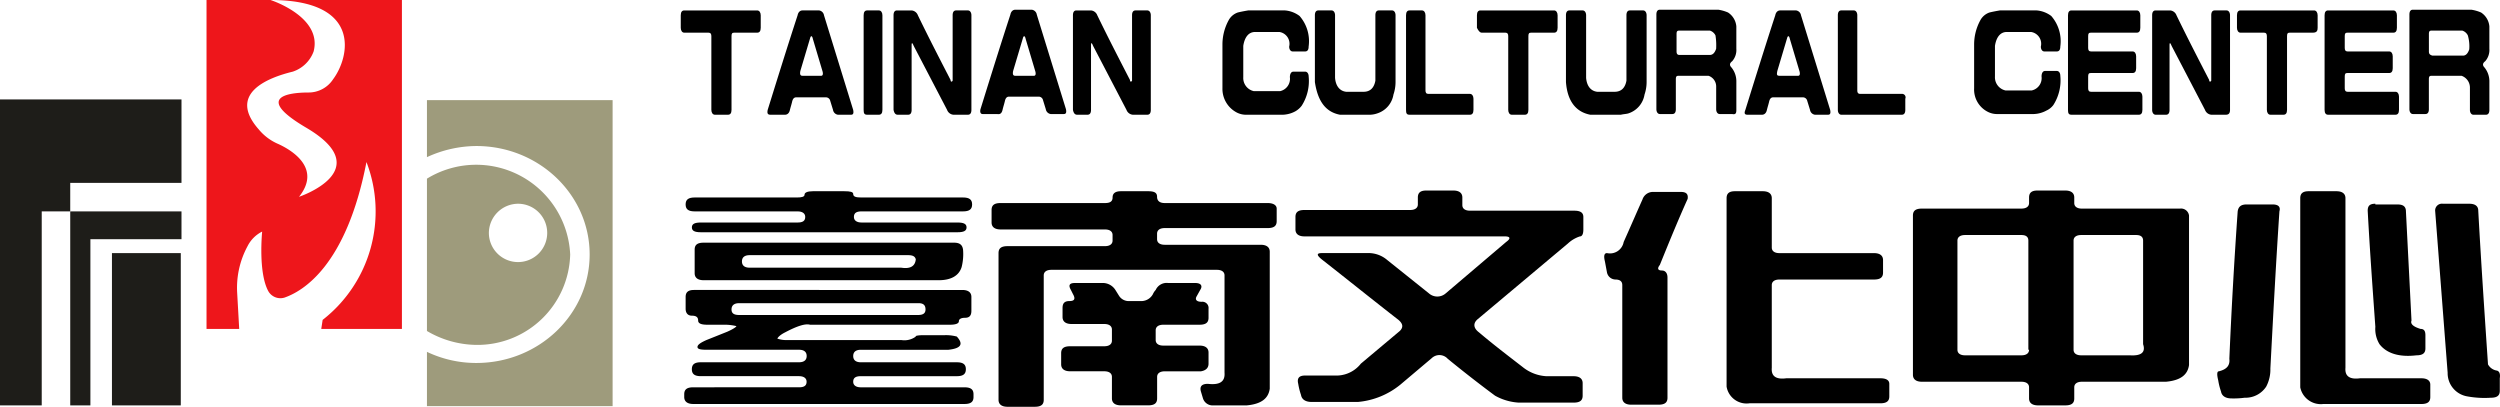
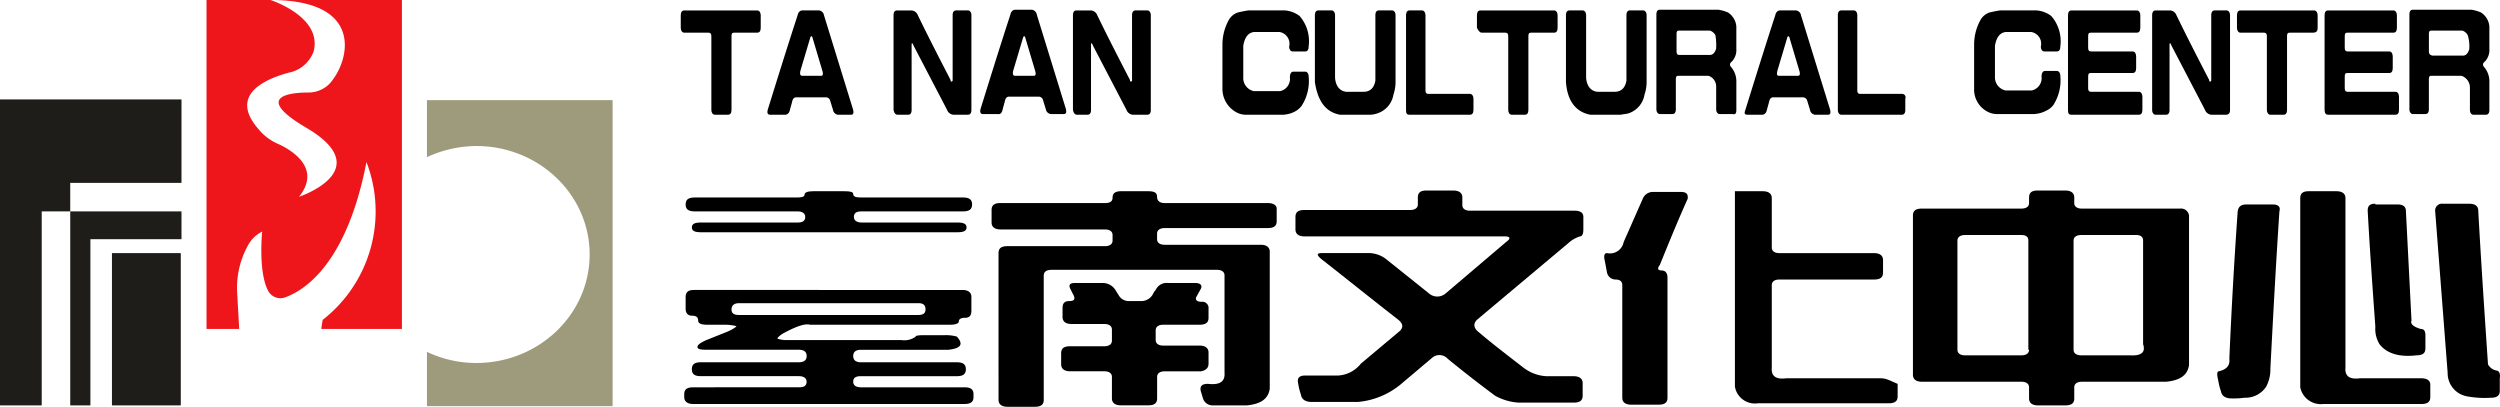
<svg xmlns="http://www.w3.org/2000/svg" id="header-logo" width="300" height="48.814" viewBox="0 0 300 48.814">
  <g id="组_5" data-name="组 5" transform="translate(0 11.932)">
    <rect id="矩形_2565" data-name="矩形 2565" width="8.261" height="18.274" transform="translate(13.434 18.441)" fill="#1e1d19" />
    <path id="路径_40447" data-name="路径 40447" d="M21.779,24.313V14.3H0V51.015H5.007V27.734H8.428V24.313Z" transform="translate(0 -14.3)" fill="#1e1d19" />
    <path id="路径_40448" data-name="路径 40448" d="M10.1,53.681h2.42V33.738H23.451V30.4H10.1Z" transform="translate(-1.672 -16.966)" fill="#1e1d19" />
  </g>
  <g id="组_6" data-name="组 6" transform="translate(24.783)">
    <path id="路径_40449" data-name="路径 40449" d="M37.377,0c11.015,0,9.513,6.842,7.51,9.513A3.5,3.5,0,0,1,41.966,11.1c-2.587,0-6.509.584-.25,4.256,8.595,5.09-.918,8.261-.918,8.261,2.67-3.338-.668-5.507-2.5-6.342a6.17,6.17,0,0,1-2.336-1.752c-3.755-4.256,1-6.175,4.089-6.926a4,4,0,0,0,2.5-2.42C43.635,2,37.377,0,37.377,0H29.7V39.469h3.922l-.25-4.422a10.5,10.5,0,0,1,1.252-5.507,3.925,3.925,0,0,1,1.752-1.752s-.5,4.923.751,7.176a1.672,1.672,0,0,0,1.919.751c2.17-.751,7.426-3.755,9.846-16.271a16.5,16.5,0,0,1-5.257,18.942l-.167,1.085h9.679V0Z" transform="translate(-29.7)" fill="#ee161b" />
  </g>
  <g id="组_9" data-name="组 9" transform="translate(51.234 11.932)">
    <g id="组_7" data-name="组 7" transform="translate(0 7.844)">
-       <path id="路径_40450" data-name="路径 40450" d="M77.489,34.464a11.293,11.293,0,0,0-17.189-9.1V43.643a11.925,11.925,0,0,0,5.924,1.669A11.136,11.136,0,0,0,77.489,34.464Zm-6.258-6.091a3.5,3.5,0,1,1-3.5,3.5A3.526,3.526,0,0,1,71.231,28.373Z" transform="translate(-60.3 -23.7)" fill="#9e9b7c" />
-     </g>
+       </g>
    <g id="组_8" data-name="组 8">
      <path id="路径_40451" data-name="路径 40451" d="M60.3,14.3v6.926a14.309,14.309,0,0,1,5.924-1.335c7.51,0,13.6,5.841,13.6,13.017s-6.091,13.017-13.6,13.017A13.733,13.733,0,0,1,60.3,44.59V51.1H82.579V14.383H60.3Z" transform="translate(-60.3 -14.3)" fill="#9e9b7c" />
    </g>
  </g>
  <g id="组_10" data-name="组 10" transform="translate(81.691 1.168)">
    <path id="路径_40452" data-name="路径 40452" d="M132.028,53.382H119.595c-.584,0-.918-.25-.918-.668,0-.5.334-.668.918-.668H131.11c.751,0,1.085-.25,1.085-.834s-.334-.834-1.085-.834H119.595c-.584,0-.918-.25-.918-.751s.334-.751.918-.751h10.514c1.5-.167,1.836-.668,1-1.585a4.96,4.96,0,0,0-1.419-.167h-2.5c-.751,0-1.085.083-1,.167a2.31,2.31,0,0,1-1.752.417H110.75a3.1,3.1,0,0,1-1.168-.167c0-.083.25-.417.918-.751,1.419-.751,2.42-1.085,3-.918h16.772c.751,0,1.085-.167,1.085-.417s.25-.417.751-.417.751-.25.751-.834V42.534c0-.5-.334-.834-1.085-.834H99.568c-.668,0-1,.25-1,.834v1.419c0,.5.25.834.751.834s.751.167.751.584c0,.334.334.5,1.085.5h2.253a6.089,6.089,0,0,1,1.252.167c0,.083-.334.334-1.085.668l-2.5,1c-.751.334-1.085.584-1.085.834s.334.334,1.085.334h11.1c.584,0,.918.25.918.751s-.334.751-.918.751H100.4c-.751,0-1.085.25-1.085.834s.334.834,1.085.834h11.765c.584,0,.918.25.918.668,0,.5-.334.668-.918.668H99.485c-.751,0-1.085.25-1.085.834v.334c0,.5.334.834,1.085.834h32.543c.751,0,1.085-.25,1.085-.834v-.334C133.112,53.632,132.779,53.382,132.028,53.382Zm-27.953-9.346c0-.5.334-.751.918-.751H126.52c.584,0,.834.25.834.751s-.334.668-.918.668H104.992C104.408,44.7,104.074,44.537,104.074,44.036Z" transform="translate(-97.983 -8.072)" />
    <path id="路径_40453" data-name="路径 40453" d="M118.71,27.834c0-.25-.334-.334-1.085-.334H113.87c-.668,0-1,.167-1,.417s-.334.334-.918.334H99.685c-.751,0-1.085.25-1.085.834s.334.834,1.085.834h12.35c.584,0,.918.25.918.668,0,.5-.334.668-.918.668h-11.6c-.751,0-1.085.167-1.085.584s.334.584,1.085.584h30.791c.751,0,1.085-.167,1.085-.584s-.334-.584-1.085-.584H119.711c-.584,0-.918-.25-.918-.668,0-.5.334-.668.918-.668h12.183c.751,0,1.085-.25,1.085-.834s-.334-.834-1.085-.834H119.711C119.044,28.251,118.71,28.168,118.71,27.834Z" transform="translate(-98.016 -5.721)" />
-     <path id="路径_40454" data-name="路径 40454" d="M131.024,34.9h-30.04c-.751,0-1.085.25-1.085.834v2.837c0,.5.334.834,1.085.834h28.2c1.419,0,2.42-.5,2.754-1.585a6.332,6.332,0,0,0,.167-2.086C132.026,35.15,131.692,34.9,131.024,34.9Zm-6.342,3H106.492c-.584,0-.918-.25-.918-.751s.334-.751.918-.751h19.025c.584,0,.834.167.918.5Q126.31,38.154,124.683,37.9Z" transform="translate(-98.231 -6.947)" />
    <path id="路径_40455" data-name="路径 40455" d="M175.727,28.919h-12.35c-.584,0-.918-.25-.918-.751s-.334-.668-1.085-.668H158.12q-1,0-1,.751c0,.5-.334.668-.918.668H143.685c-.751,0-1.085.25-1.085.834v1.5c0,.5.334.834,1.085.834H156.2c.584,0,.918.25.918.668v.668c0,.417-.334.668-.918.668H144.519c-.751,0-1.085.25-1.085.834V52.533c0,.5.334.834,1.085.834h3.254c.751,0,1.085-.25,1.085-.834V37.6c0-.417.334-.668.918-.668h19.859c.584,0,.918.25.918.668V49.279c.083,1.085-.584,1.5-2,1.335-.751,0-1,.334-.834.918l.25.834a1.213,1.213,0,0,0,1.252.834h4.005c1.752-.167,2.587-.834,2.754-2V34.76c0-.5-.334-.834-1.085-.834H163.377c-.584,0-.918-.25-.918-.668V32.59c0-.417.334-.668.918-.668h12.35c.751,0,1.085-.25,1.085-.834v-1.5C176.812,29.169,176.395,28.919,175.727,28.919Z" transform="translate(-105.301 -5.721)" />
    <path id="路径_40456" data-name="路径 40456" d="M170.29,50.379V49.044c0-.5-.334-.834-1.085-.834h-4.339c-.584,0-.918-.25-.918-.668V46.374c0-.417.334-.668.918-.668h4.339c.751,0,1.085-.25,1.085-.834V43.787a.748.748,0,0,0-.834-.834c-.584,0-.834-.25-.584-.668l.417-.751c.334-.5.083-.834-.584-.834H165.45a1.442,1.442,0,0,0-1.5.834,1.746,1.746,0,0,0-.334.5,1.586,1.586,0,0,1-1.335.834h-1.5a1.373,1.373,0,0,1-1.252-.668l-.417-.668a1.793,1.793,0,0,0-1.585-.834h-3.254c-.668,0-.834.25-.5.834l.25.5c.334.584.167.834-.417.834s-.834.25-.834.834v1.085c0,.5.334.834,1.085.834h3.922c.584,0,.918.25.918.668v1.335c0,.417-.334.668-.918.668h-4.089c-.751,0-1.085.25-1.085.834v1.335c0,.5.334.834,1.085.834h4.089c.584,0,.918.25.918.668v2.587c0,.5.334.834,1.085.834h3.254c.751,0,1.085-.25,1.085-.834V51.965c0-.417.334-.668.918-.668h4.339C169.873,51.214,170.29,50.964,170.29,50.379Z" transform="translate(-106.957 -7.907)" />
    <path id="路径_40457" data-name="路径 40457" d="M219.761,29.82H207.244c-.584,0-.918-.25-.918-.668v-.918c0-.5-.334-.834-1.085-.834h-3.254c-.668,0-1,.25-1,.834v.834c0,.417-.334.668-.918.668H187.385c-.751,0-1.085.25-1.085.834v1.5c0,.5.334.834,1.085.834h24.032c.668,0,.751.25.167.668l-7.26,6.175a1.523,1.523,0,0,1-2,0l-5.007-4.005a3.482,3.482,0,0,0-2.086-.834h-5.758c-.668,0-.668.25.083.834,3.087,2.42,6.091,4.84,9.1,7.176.584.5.584.918.167,1.335l-4.673,3.922A3.737,3.737,0,0,1,191.39,49.6h-3.922c-.751,0-1,.334-.834,1a7.813,7.813,0,0,0,.334,1.335c.083.5.5.834,1.252.834h5.591a9.344,9.344,0,0,0,5.09-2.086l3.755-3.171a1.338,1.338,0,0,1,1.919.083c1.836,1.5,3.755,3,5.674,4.422a6.6,6.6,0,0,0,2.837.834h6.592c.751,0,1.085-.25,1.085-.834v-1.5c0-.5-.334-.834-1.085-.834h-3.254a4.962,4.962,0,0,1-2.837-1.085c-1.836-1.419-3.588-2.754-5.257-4.172-.668-.5-.751-1.085-.167-1.585l10.848-9.1a3.831,3.831,0,0,1,1.419-.834c.25,0,.417-.25.417-.834v-1.5C220.845,30.07,220.512,29.82,219.761,29.82Z" transform="translate(-112.536 -5.705)" />
-     <path id="路径_40458" data-name="路径 40458" d="M266.741,49.946H255.476q-1.877.25-1.752-1.252v-9.93c0-.417.334-.668.918-.668H265.99c.751,0,1.085-.25,1.085-.834v-1.5c0-.5-.334-.834-1.085-.834H254.642c-.584,0-.918-.25-.918-.668V28.334c0-.5-.334-.834-1.085-.834H249.3c-.668,0-1,.25-1,.834V50.948a2.433,2.433,0,0,0,2.754,2h15.687c.751,0,1.085-.25,1.085-.834v-1.5C267.826,50.2,267.492,49.946,266.741,49.946Z" transform="translate(-122.801 -5.721)" />
+     <path id="路径_40458" data-name="路径 40458" d="M266.741,49.946H255.476q-1.877.25-1.752-1.252v-9.93c0-.417.334-.668.918-.668H265.99c.751,0,1.085-.25,1.085-.834v-1.5c0-.5-.334-.834-1.085-.834H254.642c-.584,0-.918-.25-.918-.668V28.334c0-.5-.334-.834-1.085-.834H249.3V50.948a2.433,2.433,0,0,0,2.754,2h15.687c.751,0,1.085-.25,1.085-.834v-1.5C267.826,50.2,267.492,49.946,266.741,49.946Z" transform="translate(-122.801 -5.721)" />
    <path id="路径_40459" data-name="路径 40459" d="M239.879,27.6h-3.338a1.325,1.325,0,0,0-1.252.918c-.751,1.669-1.5,3.421-2.253,5.09a1.669,1.669,0,0,1-2,1.335q-.5,0-.25,1l.25,1.335a1.058,1.058,0,0,0,1,.834c.584,0,.834.25.834.668V52.3c0,.5.334.834,1.085.834h3.254c.751,0,1.085-.25,1.085-.834V37.864c0-.5-.25-.834-.668-.834-.5,0-.584-.25-.25-.668,1.085-2.67,2.17-5.34,3.338-7.927C240.8,27.85,240.546,27.6,239.879,27.6Z" transform="translate(-119.887 -5.738)" />
    <path id="路径_40460" data-name="路径 40460" d="M307.142,29.57H295.377c-.584,0-.918-.25-.918-.668v-.668c0-.5-.334-.834-1.085-.834h-3.338c-.668,0-1,.25-1,.834V28.9c0,.417-.334.668-.918.668H276.185c-.751,0-1.085.25-1.085.834V49.512c0,.5.334.834,1.085.834h11.932c.584,0,.918.25.918.668V52.35c0,.5.334.834,1.085.834h3.254c.751,0,1.085-.25,1.085-.834V51.014c0-.417.334-.668.918-.668h10.1c1.752-.167,2.587-.834,2.754-2V30.4A.966.966,0,0,0,307.142,29.57ZM289.035,46.508c0,.417-.334.668-.918.668h-6.759c-.584,0-.918-.25-.918-.668v-13.1c0-.417.334-.668.918-.668h6.759c.584,0,.834.25.834.668v13.1Zm12.1.668h-5.841c-.584,0-.918-.25-.918-.668v-13.1c0-.417.334-.668.918-.668h6.592c.584,0,.834.25.834.668V45.841C303.054,46.842,302.469,47.259,301.134,47.176Z" transform="translate(-127.239 -5.705)" />
    <path id="路径_40461" data-name="路径 40461" d="M341.418,29.3c-.668,0-.918.25-.918.834.25,4.673.584,9.262.918,13.935a3.491,3.491,0,0,0,.5,2.086c.834,1.085,2.336,1.585,4.422,1.335.751,0,1.085-.25,1.085-.834V45.071c0-.5-.167-.751-.584-.751-.834-.25-1.252-.584-1.085-1l-.668-13.1c0-.584-.334-.834-1-.834h-2.67Z" transform="translate(-138.067 -6.019)" />
    <path id="路径_40462" data-name="路径 40462" d="M357.626,49.326a1.47,1.47,0,0,1-1.085-.751c-.417-6.175-.834-12.35-1.168-18.441,0-.584-.417-.834-1.085-.834h-3.171a.814.814,0,0,0-.918.834l1.5,19.442a2.823,2.823,0,0,0,2.336,2.837,11.558,11.558,0,0,0,2.837.167c.751,0,1.085-.25,1.085-.834v-1.5C358.044,49.66,357.877,49.41,357.626,49.326Z" transform="translate(-139.673 -6.019)" />
    <path id="路径_40463" data-name="路径 40463" d="M345.319,49.946h-7.343q-1.877.25-1.752-1.252V28.334c0-.5-.334-.834-1.085-.834H331.8c-.668,0-1,.25-1,.834v22.7a2.516,2.516,0,0,0,2.754,2h11.766c.751,0,1.085-.25,1.085-.834V50.7C346.4,50.2,345.987,49.946,345.319,49.946Z" transform="translate(-136.461 -5.721)" />
    <path id="路径_40464" data-name="路径 40464" d="M325.486,29.4H322.4c-.668,0-1,.25-1.085.834-.417,5.924-.751,11.849-1,17.69.083.751-.25,1.252-1.252,1.5-.25,0-.25.417-.083,1.085a7.813,7.813,0,0,0,.334,1.335c.083.5.5.834,1.252.834a9.582,9.582,0,0,0,1.585-.083,2.964,2.964,0,0,0,2.587-1.335,4.389,4.389,0,0,0,.5-2.17c.334-6.342.668-12.6,1.085-18.858C326.487,29.65,326.153,29.4,325.486,29.4Z" transform="translate(-134.484 -6.036)" />
    <path id="路径_40465" data-name="路径 40465" d="M101.238,4.17c.25,0,.334.167.334.417v8.845c0,.334.167.584.417.584h1.585c.25,0,.417-.167.417-.584V4.587c0-.334.083-.417.334-.417h2.754c.25,0,.417-.167.417-.584v-1.5c0-.334-.167-.584-.417-.584H98.317c-.25,0-.417.167-.417.584v1.5c0,.334.167.584.417.584Z" transform="translate(-97.9 -1.417)" />
    <path id="路径_40466" data-name="路径 40466" d="M110.728,14.016h1.752c.25,0,.5-.167.584-.584.083-.334.167-.584.25-.918.083-.417.25-.584.5-.584H117.4a.529.529,0,0,1,.5.417l.334,1.085a.7.7,0,0,0,.584.584h1.585c.25,0,.334-.167.25-.584l-3.5-11.348a.7.7,0,0,0-.584-.584h-2c-.25,0-.5.167-.584.584-1.252,3.838-2.42,7.593-3.588,11.348C110.311,13.85,110.394,14.016,110.728,14.016Zm3.588-5.257,1.168-3.922c.083-.334.25-.334.334.083l1.168,3.922c.083.334,0,.5-.167.5h-2.253C114.316,9.344,114.232,9.177,114.316,8.76Z" transform="translate(-99.964 -1.417)" />
-     <path id="路径_40467" data-name="路径 40467" d="M124.617,14.016h1.419c.25,0,.417-.167.417-.584V2.084c0-.334-.167-.584-.417-.584h-1.419c-.25,0-.417.167-.417.584V13.432C124.2,13.85,124.283,14.016,124.617,14.016Z" transform="translate(-102.254 -1.417)" />
    <path id="路径_40468" data-name="路径 40468" d="M129,14.016h1.252c.25,0,.417-.167.417-.584V5.672c0-.334.083-.334.25.083l4.005,7.677a.891.891,0,0,0,.751.584h1.752c.25,0,.417-.167.417-.584V2.084c0-.334-.167-.584-.417-.584H136.01c-.25,0-.417.167-.417.584V9.928c-.083.167-.25.167-.25-.083-1.335-2.587-2.67-5.173-3.922-7.76a.891.891,0,0,0-.751-.584h-1.752c-.25,0-.417.167-.417.584V13.432C128.583,13.85,128.75,14.016,129,14.016Z" transform="translate(-102.966 -1.417)" />
    <path id="路径_40469" data-name="路径 40469" d="M143.664,13.332c.083-.334.167-.584.25-.918.083-.417.25-.584.5-.584H148a.529.529,0,0,1,.5.417l.334,1.085a.7.7,0,0,0,.584.584h1.585c.25,0,.334-.167.25-.584l-3.5-11.348a.7.7,0,0,0-.584-.584h-2c-.25,0-.5.167-.584.584-1.252,3.838-2.42,7.593-3.588,11.348-.083.334,0,.584.25.584H143C143.414,14,143.581,13.75,143.664,13.332Zm1.252-4.589,1.168-3.922c.083-.334.25-.334.334.083l1.168,3.922c.083.334,0,.5-.167.5h-2.253C144.916,9.327,144.832,9.16,144.916,8.743Z" transform="translate(-105.03 -1.4)" />
    <path id="路径_40470" data-name="路径 40470" d="M154.8,14.016h1.252c.25,0,.417-.167.417-.584V5.672c0-.334.083-.334.25.083l4.005,7.677a.891.891,0,0,0,.751.584h1.752c.25,0,.417-.167.417-.584V2.084c0-.334-.167-.584-.417-.584H161.81c-.25,0-.417.167-.417.584V9.928c-.083.167-.25.167-.25-.083-1.335-2.587-2.67-5.173-3.922-7.76a.891.891,0,0,0-.751-.584h-1.752c-.25,0-.417.167-.417.584V13.432C154.383,13.85,154.55,14.016,154.8,14.016Z" transform="translate(-107.238 -1.417)" />
    <path id="路径_40471" data-name="路径 40471" d="M185.313,12.932a5.5,5.5,0,0,0,.834-3.5c0-.334-.167-.584-.417-.584h-1.419c-.25,0-.417.25-.417.668a1.514,1.514,0,0,1-1.168,1.669h-3.171A1.616,1.616,0,0,1,178.3,9.511V5.756c.167-1.085.668-1.669,1.419-1.669h2.921a1.432,1.432,0,0,1,1.168,1.752c0,.334.167.584.417.584h1.5c.25,0,.417-.167.417-.584a4.6,4.6,0,0,0-1.085-3.672A3.363,3.363,0,0,0,183.31,1.5h-4.422q-.751.125-1.252.25a1.974,1.974,0,0,0-1.085.918,6.089,6.089,0,0,0-.751,2.921v5.257a3.2,3.2,0,0,0,1.752,2.921,2.423,2.423,0,0,0,1.168.25h4.339a3.4,3.4,0,0,0,1.5-.417A2.508,2.508,0,0,0,185.313,12.932Z" transform="translate(-110.798 -1.417)" />
    <path id="路径_40472" data-name="路径 40472" d="M192.1,14.016h3.671a2.965,2.965,0,0,0,.834-.167,2.852,2.852,0,0,0,1.919-2.253,4.725,4.725,0,0,0,.25-1.5V2.084c0-.334-.167-.584-.417-.584h-1.585c-.25,0-.417.167-.417.584V9.928c-.167.918-.668,1.335-1.419,1.335h-2.086c-.751-.083-1.252-.668-1.335-1.669V2.084c0-.334-.167-.584-.417-.584h-1.585c-.25,0-.417.167-.417.584v8.011C189.434,12.348,190.352,13.683,192.1,14.016Z" transform="translate(-113 -1.417)" />
    <path id="路径_40473" data-name="路径 40473" d="M202.617,14.016h7.26c.25,0,.417-.167.417-.584V12.1c0-.334-.167-.584-.417-.584H204.87c-.25,0-.334-.167-.334-.417V2.084c0-.334-.167-.584-.417-.584h-1.5c-.25,0-.417.167-.417.584V13.432C202.2,13.85,202.283,14.016,202.617,14.016Z" transform="translate(-115.169 -1.417)" />
    <path id="路径_40474" data-name="路径 40474" d="M212.984,4.17h2.837c.25,0,.334.167.334.417v8.845c0,.334.167.584.417.584h1.585c.25,0,.417-.167.417-.584V4.587c0-.334.083-.417.334-.417h2.754c.25,0,.417-.167.417-.584v-1.5c0-.334-.167-.584-.417-.584h-8.845c-.25,0-.417.167-.417.584v1.5C212.567,3.92,212.734,4.17,212.984,4.17Z" transform="translate(-116.858 -1.417)" />
    <path id="路径_40475" data-name="路径 40475" d="M232.71,13.85a2.853,2.853,0,0,0,1.919-2.253,4.725,4.725,0,0,0,.25-1.5V2.084c0-.334-.167-.584-.417-.584h-1.585c-.25,0-.417.167-.417.584V9.928c-.167.918-.668,1.335-1.419,1.335h-2.086c-.751-.083-1.252-.668-1.335-1.669V2.084c0-.334-.167-.584-.417-.584h-1.585c-.25,0-.417.167-.417.584v8.011c.167,2.253,1.168,3.588,2.921,3.922h3.671C232.126,13.933,232.46,13.933,232.71,13.85Z" transform="translate(-118.977 -1.417)" />
    <path id="路径_40476" data-name="路径 40476" d="M247.8,13.416v-3.5a2.634,2.634,0,0,0-.584-1.585c-.25-.25-.25-.5.083-.751a2.04,2.04,0,0,0,.5-1.5V3.4a2.213,2.213,0,0,0-1-1.669,4.783,4.783,0,0,0-1.168-.334h-7.009c-.25,0-.417.167-.417.584V13.332c0,.334.167.584.417.584h1.5c.25,0,.417-.167.417-.584V9.744c0-.334.083-.417.334-.417h3.588a1.354,1.354,0,0,1,.918,1.335v2.67c0,.334.167.584.417.584h1.5C247.713,14,247.8,13.833,247.8,13.416Zm-2.42-7.343q-.25.751-.751.751h-3.671c-.25,0-.334-.167-.334-.417V4.321c0-.334.083-.417.334-.417h3.671a1.116,1.116,0,0,1,.668.584A7.7,7.7,0,0,1,245.376,6.073Z" transform="translate(-121.129 -1.4)" />
    <path id="路径_40477" data-name="路径 40477" d="M251.234,14.016h1.752c.25,0,.5-.167.584-.584.083-.334.167-.584.25-.918.083-.417.25-.584.5-.584h3.588a.529.529,0,0,1,.5.417l.334,1.085a.7.7,0,0,0,.584.584h1.585c.25,0,.334-.167.25-.584l-3.5-11.348a.7.7,0,0,0-.584-.584h-1.919c-.25,0-.5.167-.584.584-1.252,3.838-2.42,7.593-3.588,11.348C250.817,13.85,250.9,14.016,251.234,14.016Zm3.588-5.257,1.168-3.922c.083-.334.25-.334.334.083l1.168,3.922c.083.334,0,.5-.167.5h-2.253C254.738,9.344,254.738,9.177,254.822,8.76Z" transform="translate(-123.232 -1.417)" />
    <path id="路径_40478" data-name="路径 40478" d="M271.977,11.513H266.97c-.25,0-.334-.167-.334-.417V2.084c0-.334-.167-.584-.417-.584h-1.5c-.25,0-.417.167-.417.584V13.432c0,.334.167.584.417.584h7.26c.25,0,.417-.167.417-.584V12.1A.422.422,0,0,0,271.977,11.513Z" transform="translate(-125.451 -1.417)" />
    <path id="路径_40479" data-name="路径 40479" d="M285.569,13.683a2.423,2.423,0,0,0,1.168.25h4.339a3.4,3.4,0,0,0,1.5-.417,2.119,2.119,0,0,0,.834-.668,5.5,5.5,0,0,0,.834-3.5c0-.334-.167-.584-.417-.584h-1.419c-.25,0-.417.25-.417.668a1.514,1.514,0,0,1-1.168,1.669h-3.171A1.616,1.616,0,0,1,286.4,9.427V5.756c.167-1.085.668-1.669,1.419-1.669h2.92a1.432,1.432,0,0,1,1.168,1.752c0,.334.167.584.417.584h1.5c.25,0,.417-.167.417-.584a4.6,4.6,0,0,0-1.085-3.672A3.363,3.363,0,0,0,291.41,1.5h-4.422q-.751.125-1.252.25a1.973,1.973,0,0,0-1.085.918,6.088,6.088,0,0,0-.751,2.921v5.257A3,3,0,0,0,285.569,13.683Z" transform="translate(-128.696 -1.417)" />
    <path id="路径_40480" data-name="路径 40480" d="M297.817,14.016h8.094c.25,0,.417-.167.417-.584V11.847c0-.334-.167-.584-.417-.584h-5.758c-.25,0-.334-.167-.334-.417V9.427c0-.334.083-.417.334-.417h5.007c.25,0,.417-.167.417-.584V7.007c0-.334-.167-.584-.417-.584h-5.007c-.25,0-.334-.167-.334-.417V4.587c0-.334.083-.417.334-.417h5.507c.25,0,.417-.167.417-.584v-1.5c0-.334-.167-.584-.417-.584h-7.844c-.25,0-.417.167-.417.584V13.432C297.4,13.85,297.483,14.016,297.817,14.016Z" transform="translate(-130.931 -1.417)" />
    <path id="路径_40481" data-name="路径 40481" d="M318.846,13.432V2.084c0-.334-.167-.584-.417-.584H317.01c-.25,0-.417.167-.417.584V9.928c-.083.167-.25.167-.25-.083-1.335-2.587-2.67-5.173-3.922-7.76a.891.891,0,0,0-.751-.584h-1.752c-.25,0-.417.167-.417.584V13.432c0,.334.167.584.417.584h1.252c.25,0,.417-.167.417-.584V5.672c0-.334.083-.334.25.083l4.005,7.677a.891.891,0,0,0,.751.584h1.752C318.679,14.016,318.846,13.85,318.846,13.432Z" transform="translate(-132.934 -1.417)" />
    <path id="路径_40482" data-name="路径 40482" d="M331.379,3.586v-1.5c0-.334-.167-.584-.417-.584h-8.845c-.25,0-.417.167-.417.584v1.5c0,.334.167.584.417.584h2.837c.25,0,.334.167.334.417v8.845c0,.334.167.584.417.584h1.585c.25,0,.417-.167.417-.584V4.587c0-.334.083-.417.334-.417H330.8C331.3,4.17,331.379,3.92,331.379,3.586Z" transform="translate(-134.954 -1.417)" />
    <path id="路径_40483" data-name="路径 40483" d="M334.717,14.016h8.094c.25,0,.417-.167.417-.584V11.847c0-.334-.167-.584-.417-.584h-5.758c-.25,0-.334-.167-.334-.417V9.427c0-.334.083-.417.334-.417h5.007c.25,0,.417-.167.417-.584V7.007c0-.334-.167-.584-.417-.584h-5.007c-.25,0-.334-.167-.334-.417V4.587c0-.334.083-.417.334-.417h5.507c.25,0,.417-.167.417-.584v-1.5c0-.334-.167-.584-.417-.584h-7.844c-.25,0-.417.167-.417.584V13.432C334.3,13.85,334.467,14.016,334.717,14.016Z" transform="translate(-137.04 -1.417)" />
    <path id="路径_40484" data-name="路径 40484" d="M353.76,10.746v2.67c0,.334.167.584.417.584h1.5c.25,0,.417-.167.417-.584v-3.5a2.634,2.634,0,0,0-.584-1.585c-.25-.25-.25-.5.083-.751a2.04,2.04,0,0,0,.5-1.5V3.4a2.213,2.213,0,0,0-1-1.669,4.783,4.783,0,0,0-1.168-.334h-7.009c-.25,0-.417.167-.417.584V13.332c0,.334.167.584.417.584h1.5c.25,0,.417-.167.417-.584V9.744c0-.334.083-.417.334-.417h3.588A1.5,1.5,0,0,1,353.76,10.746Zm-4.923-4.339V4.321c0-.334.083-.417.334-.417h3.672a1.116,1.116,0,0,1,.668.584,4.65,4.65,0,0,1,.167,1.669q-.25.751-.751.751h-3.672C349,6.824,348.836,6.74,348.836,6.407Z" transform="translate(-139.06 -1.4)" />
  </g>
</svg>